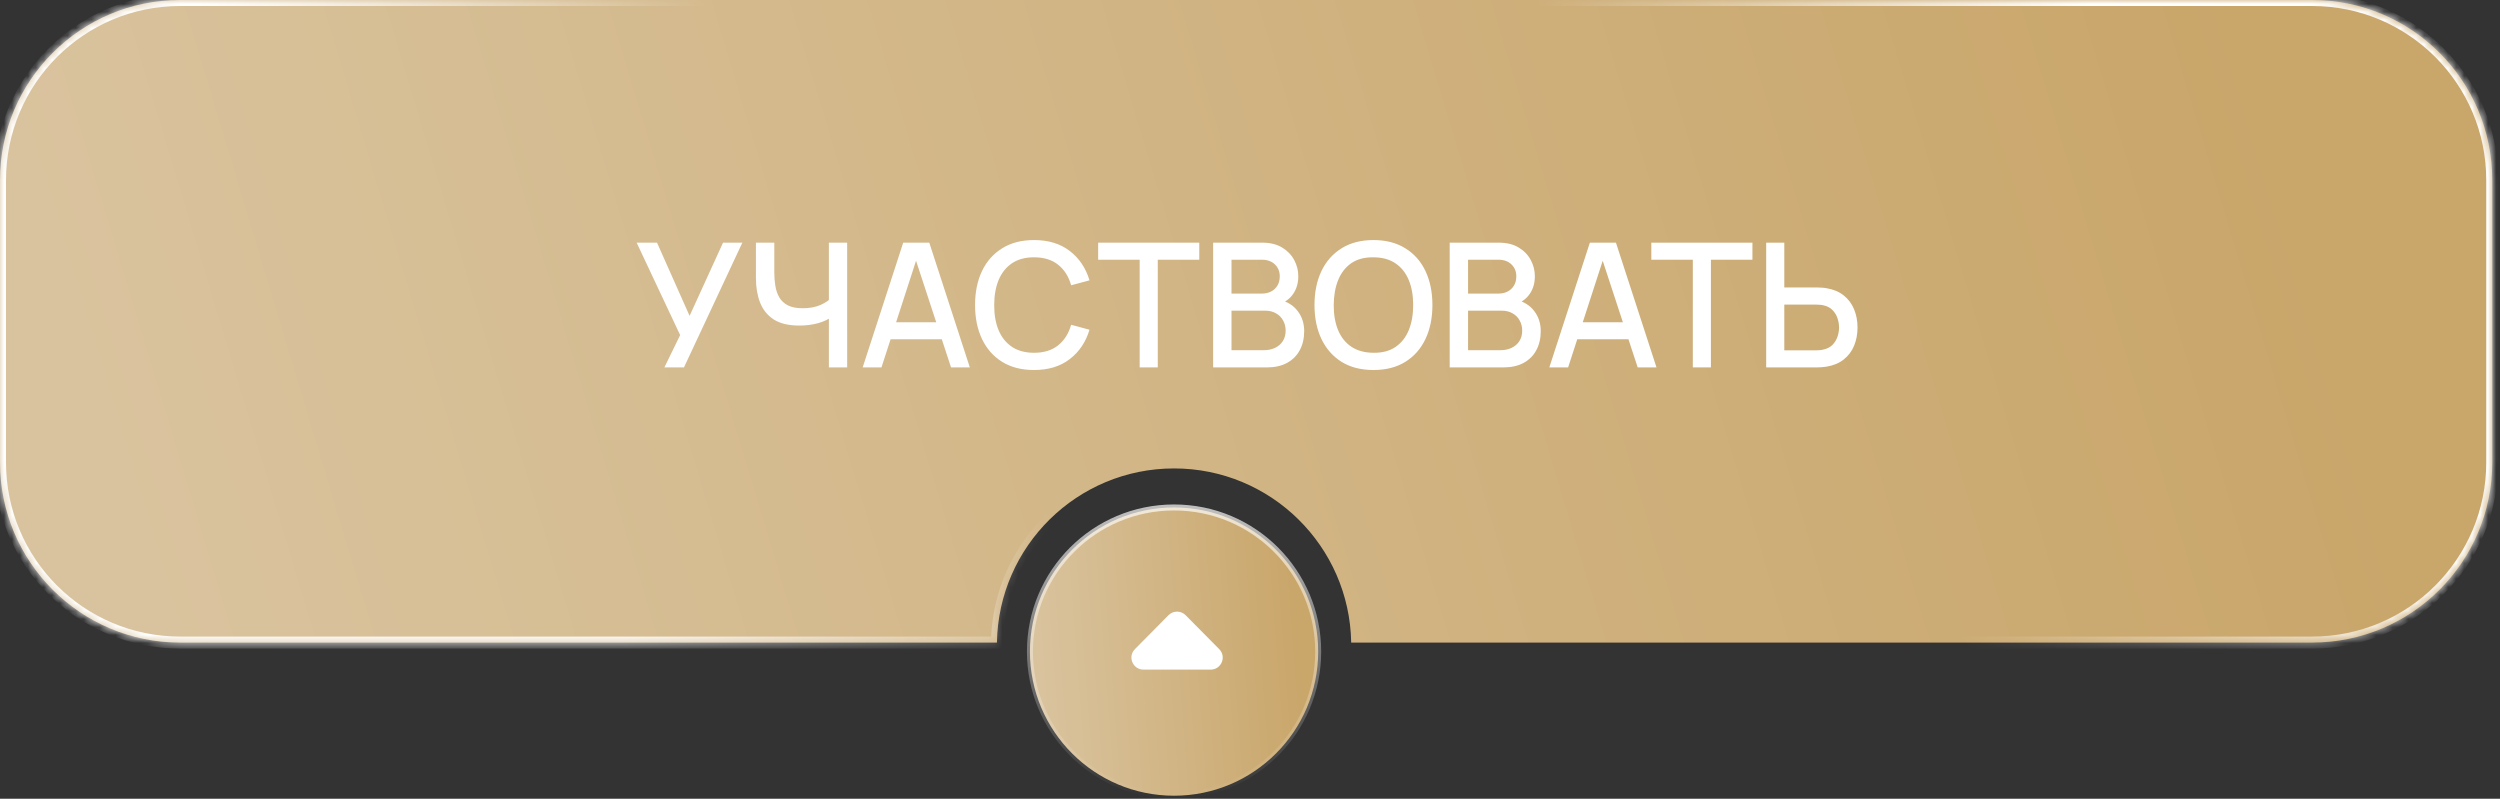
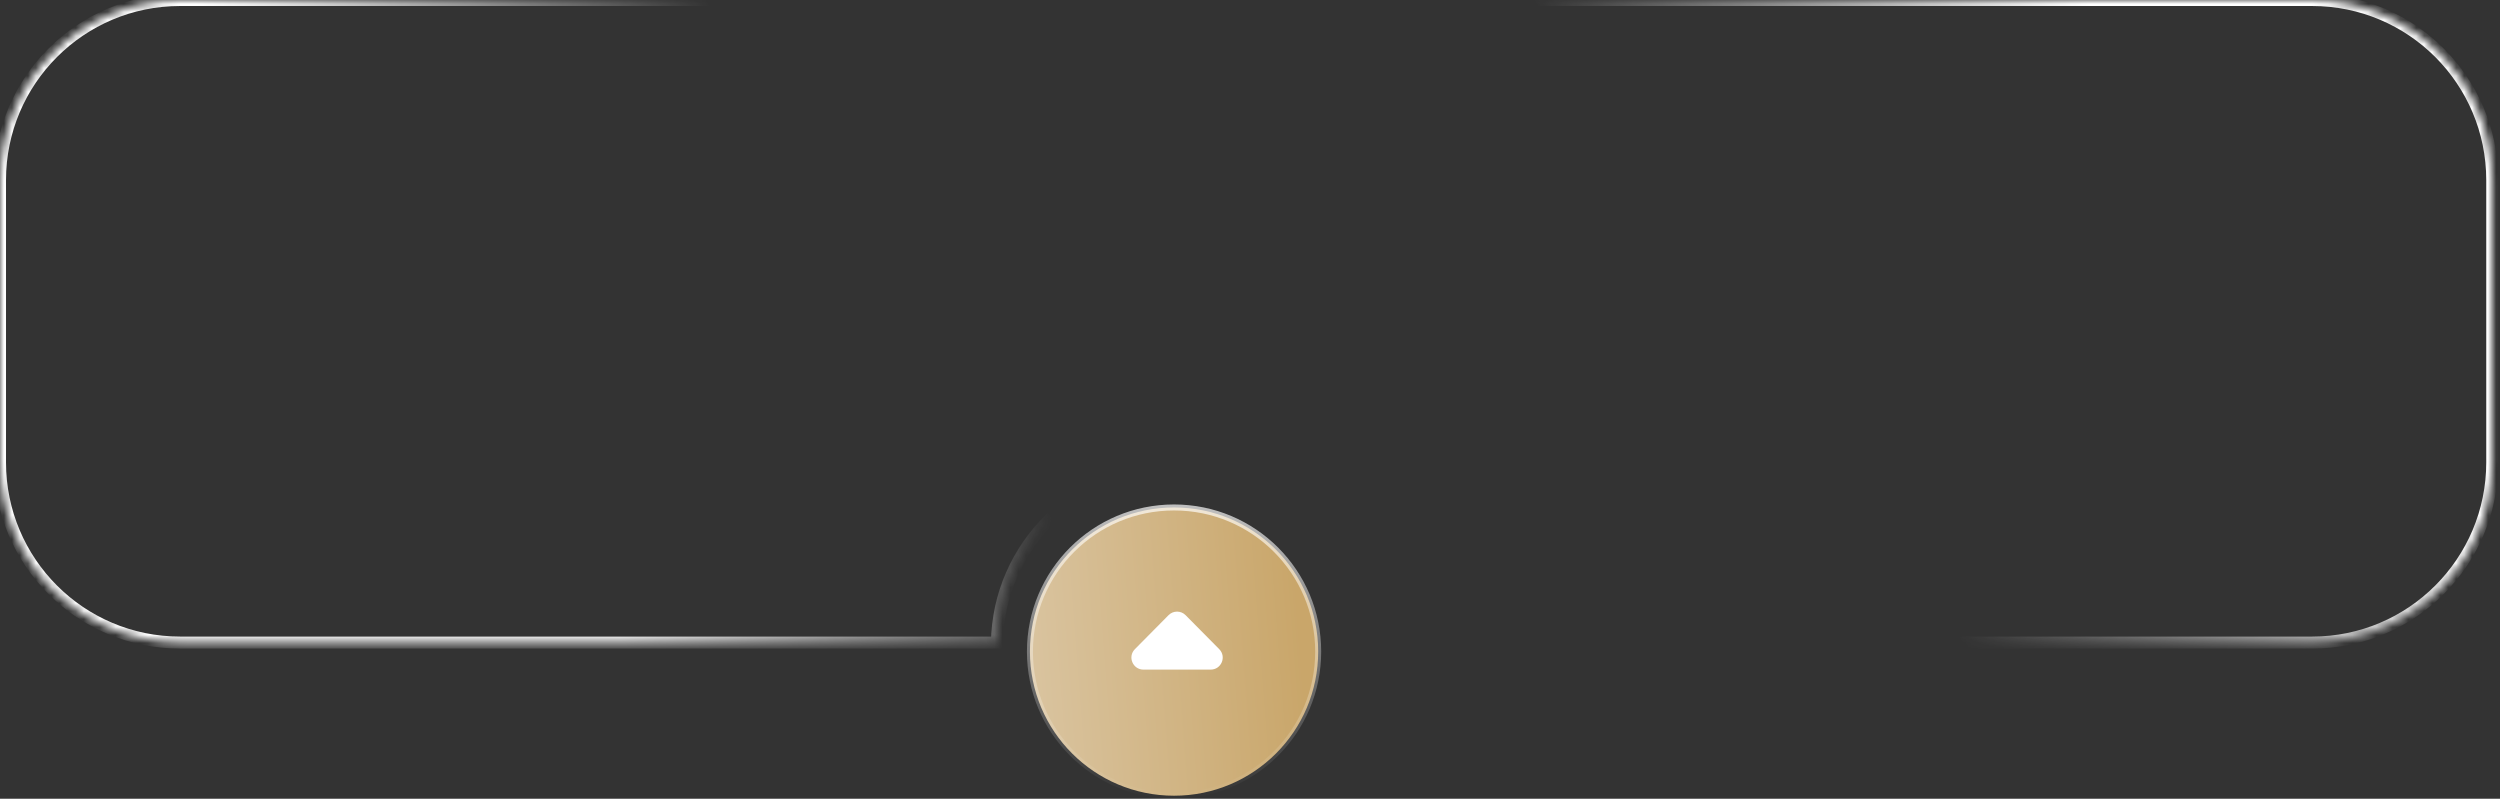
<svg xmlns="http://www.w3.org/2000/svg" width="313" height="100" viewBox="0 0 313 100" fill="none">
  <rect x="0" y="0" width="313" height="100" fill="#333333" stroke="none" />
  <mask id="path-1-inside-1_2_429" fill="white">
    <path fill-rule="evenodd" clip-rule="evenodd" d="M22.556 0C10.099 0 0 10.099 0 22.556V57.895C0 70.352 10.099 80.451 22.556 80.451H124.815C125.016 68.375 134.868 58.647 146.992 58.647C159.117 58.647 168.969 68.375 169.17 80.451H289.474C301.931 80.451 312.03 70.352 312.03 57.895V22.556C312.03 10.099 301.931 0 289.474 0H22.556Z" />
  </mask>
-   <path fill-rule="evenodd" clip-rule="evenodd" d="M22.556 0C10.099 0 0 10.099 0 22.556V57.895C0 70.352 10.099 80.451 22.556 80.451H124.815C125.016 68.375 134.868 58.647 146.992 58.647C159.117 58.647 168.969 68.375 169.17 80.451H289.474C301.931 80.451 312.03 70.352 312.03 57.895V22.556C312.03 10.099 301.931 0 289.474 0H22.556Z" fill="url(#paint0_linear_2_429)" />
  <path d="M124.815 80.451V81.203H125.555L125.567 80.464L124.815 80.451ZM169.17 80.451L168.418 80.464L168.43 81.203H169.17V80.451ZM0.752 22.556C0.752 10.514 10.514 0.752 22.556 0.752V-0.752C9.684 -0.752 -0.752 9.684 -0.752 22.556H0.752ZM0.752 57.895V22.556H-0.752V57.895H0.752ZM22.556 79.699C10.514 79.699 0.752 69.937 0.752 57.895H-0.752C-0.752 70.767 9.684 81.203 22.556 81.203V79.699ZM124.815 79.699H22.556V81.203H124.815V79.699ZM125.567 80.464C125.761 68.797 135.279 59.398 146.992 59.398V57.895C134.457 57.895 124.271 67.953 124.063 80.439L125.567 80.464ZM146.992 59.398C158.706 59.398 168.224 68.797 168.418 80.464L169.922 80.439C169.714 67.953 159.528 57.895 146.992 57.895V59.398ZM289.474 79.699H169.17V81.203H289.474V79.699ZM311.278 57.895C311.278 69.937 301.516 79.699 289.474 79.699V81.203C302.346 81.203 312.782 70.767 312.782 57.895H311.278ZM311.278 22.556V57.895H312.782V22.556H311.278ZM289.474 0.752C301.516 0.752 311.278 10.514 311.278 22.556H312.782C312.782 9.684 302.347 -0.752 289.474 -0.752V0.752ZM22.556 0.752H289.474V-0.752H22.556V0.752Z" fill="url(#paint1_linear_2_429)" mask="url(#path-1-inside-1_2_429)" />
  <circle data-figma-bg-blur-radius="12.782" cx="146.992" cy="81.579" r="18.045" fill="url(#paint2_linear_2_429)" stroke="url(#paint3_linear_2_429)" stroke-width="0.752" />
-   <path d="M83.18 46L85.154 41.954L79.709 30.381H82.258L86.337 39.546L90.524 30.381H92.943L85.632 46H83.18ZM103.775 46V38.928L104.198 39.611C103.757 39.965 103.171 40.248 102.441 40.457C101.71 40.66 100.919 40.761 100.065 40.761C98.735 40.761 97.672 40.508 96.876 40.002C96.088 39.488 95.517 38.783 95.163 37.887C94.816 36.99 94.642 35.959 94.642 34.795V30.381H96.942V34.069C96.942 34.669 96.985 35.24 97.072 35.782C97.158 36.325 97.325 36.809 97.571 37.236C97.817 37.655 98.174 37.988 98.644 38.234C99.115 38.472 99.729 38.592 100.488 38.592C101.371 38.592 102.126 38.451 102.755 38.169C103.384 37.879 103.836 37.572 104.111 37.247L103.775 38.548V30.381H106.064V46H103.775ZM108.006 46L113.082 30.381H116.347L121.423 46H119.069L114.394 31.747H114.98L110.359 46H108.006ZM110.641 42.475V40.349H118.798V42.475H110.641ZM129.464 46.325C127.902 46.325 126.572 45.986 125.473 45.306C124.374 44.619 123.531 43.664 122.945 42.442C122.367 41.22 122.078 39.803 122.078 38.19C122.078 36.578 122.367 35.16 122.945 33.938C123.531 32.716 124.374 31.765 125.473 31.086C126.572 30.399 127.902 30.055 129.464 30.055C131.265 30.055 132.755 30.511 133.933 31.422C135.119 32.333 135.944 33.559 136.406 35.099L134.107 35.717C133.803 34.625 133.261 33.768 132.48 33.147C131.706 32.525 130.701 32.214 129.464 32.214C128.358 32.214 127.436 32.463 126.698 32.962C125.961 33.461 125.404 34.159 125.028 35.056C124.659 35.952 124.475 36.997 124.475 38.19C124.468 39.383 124.648 40.428 125.017 41.325C125.393 42.222 125.95 42.919 126.688 43.419C127.432 43.917 128.358 44.167 129.464 44.167C130.701 44.167 131.706 43.856 132.48 43.234C133.261 42.605 133.803 41.748 134.107 40.663L136.406 41.282C135.944 42.822 135.119 44.048 133.933 44.959C132.755 45.87 131.265 46.325 129.464 46.325ZM142.686 46V32.517H137.49V30.381H150.149V32.517H144.953V46H142.686ZM151.884 46V30.381H158.024C159.014 30.381 159.846 30.583 160.518 30.988C161.191 31.393 161.697 31.917 162.037 32.561C162.377 33.197 162.547 33.87 162.547 34.578C162.547 35.439 162.333 36.176 161.907 36.791C161.487 37.406 160.92 37.825 160.204 38.049L160.182 37.518C161.18 37.764 161.947 38.245 162.482 38.96C163.017 39.669 163.284 40.497 163.284 41.444C163.284 42.363 163.1 43.162 162.731 43.842C162.37 44.521 161.838 45.053 161.137 45.436C160.443 45.812 159.6 46 158.609 46H151.884ZM154.184 43.842H158.262C158.776 43.842 159.235 43.744 159.64 43.549C160.052 43.353 160.374 43.075 160.605 42.713C160.844 42.345 160.963 41.907 160.963 41.401C160.963 40.931 160.858 40.508 160.649 40.132C160.446 39.749 160.15 39.449 159.759 39.232C159.376 39.007 158.924 38.895 158.403 38.895H154.184V43.842ZM154.184 36.758H157.991C158.411 36.758 158.787 36.675 159.119 36.509C159.459 36.336 159.727 36.09 159.922 35.771C160.124 35.446 160.226 35.056 160.226 34.6C160.226 33.993 160.023 33.494 159.618 33.103C159.213 32.713 158.671 32.517 157.991 32.517H154.184V36.758ZM171.962 46.325C170.4 46.325 169.069 45.986 167.97 45.306C166.871 44.619 166.029 43.664 165.443 42.442C164.864 41.22 164.575 39.803 164.575 38.19C164.575 36.578 164.864 35.16 165.443 33.938C166.029 32.716 166.871 31.765 167.97 31.086C169.069 30.399 170.4 30.055 171.962 30.055C173.517 30.055 174.844 30.399 175.943 31.086C177.049 31.765 177.891 32.716 178.47 33.938C179.048 35.16 179.338 36.578 179.338 38.19C179.338 39.803 179.048 41.22 178.47 42.442C177.891 43.664 177.049 44.619 175.943 45.306C174.844 45.986 173.517 46.325 171.962 46.325ZM171.962 44.167C173.068 44.181 173.987 43.939 174.717 43.44C175.455 42.934 176.008 42.233 176.377 41.336C176.745 40.432 176.93 39.383 176.93 38.19C176.93 36.997 176.745 35.956 176.377 35.066C176.008 34.17 175.455 33.472 174.717 32.973C173.987 32.474 173.068 32.221 171.962 32.214C170.855 32.199 169.934 32.441 169.196 32.94C168.466 33.439 167.916 34.141 167.547 35.045C167.178 35.949 166.99 36.997 166.983 38.19C166.976 39.383 167.157 40.428 167.526 41.325C167.894 42.215 168.447 42.909 169.185 43.408C169.93 43.907 170.855 44.16 171.962 44.167ZM181.501 46V30.381H187.641C188.631 30.381 189.463 30.583 190.135 30.988C190.808 31.393 191.314 31.917 191.654 32.561C191.994 33.197 192.164 33.87 192.164 34.578C192.164 35.439 191.95 36.176 191.524 36.791C191.104 37.406 190.537 37.825 189.821 38.049L189.799 37.518C190.797 37.764 191.564 38.245 192.099 38.96C192.634 39.669 192.901 40.497 192.901 41.444C192.901 42.363 192.717 43.162 192.348 43.842C191.987 44.521 191.455 45.053 190.754 45.436C190.059 45.812 189.217 46 188.226 46H181.501ZM183.801 43.842H187.879C188.393 43.842 188.852 43.744 189.257 43.549C189.669 43.353 189.991 43.075 190.222 42.713C190.461 42.345 190.58 41.907 190.58 41.401C190.58 40.931 190.475 40.508 190.266 40.132C190.063 39.749 189.767 39.449 189.376 39.232C188.993 39.007 188.541 38.895 188.02 38.895H183.801V43.842ZM183.801 36.758H187.608C188.027 36.758 188.404 36.675 188.736 36.509C189.076 36.336 189.344 36.09 189.539 35.771C189.741 35.446 189.843 35.056 189.843 34.6C189.843 33.993 189.64 33.494 189.235 33.103C188.83 32.713 188.288 32.517 187.608 32.517H183.801V36.758ZM193.975 46L199.051 30.381H202.316L207.393 46H205.039L200.364 31.747H200.95L196.329 46H193.975ZM196.611 42.475V40.349H204.768V42.475H196.611ZM211.94 46V32.517H206.745V30.381H219.403V32.517H214.207V46H211.94ZM221.128 46V30.381H223.395V35.988H227.441C227.585 35.988 227.77 35.996 227.994 36.01C228.225 36.017 228.439 36.039 228.634 36.075C229.502 36.212 230.225 36.509 230.803 36.965C231.389 37.42 231.827 37.995 232.116 38.689C232.412 39.383 232.561 40.154 232.561 41C232.561 41.838 232.416 42.605 232.127 43.299C231.837 43.993 231.4 44.568 230.814 45.024C230.236 45.479 229.509 45.776 228.634 45.913C228.439 45.942 228.229 45.964 228.005 45.978C227.781 45.993 227.593 46 227.441 46H221.128ZM223.395 43.863H227.354C227.491 43.863 227.647 43.856 227.82 43.842C228.001 43.827 228.171 43.798 228.33 43.755C228.8 43.646 229.173 43.447 229.447 43.158C229.73 42.862 229.932 42.525 230.055 42.149C230.185 41.766 230.25 41.383 230.25 41C230.25 40.616 230.185 40.233 230.055 39.85C229.932 39.467 229.73 39.13 229.447 38.841C229.173 38.545 228.8 38.342 228.33 38.234C228.171 38.19 228.001 38.165 227.82 38.158C227.647 38.143 227.491 38.136 227.354 38.136H223.395V43.863Z" fill="white" />
  <path d="M146.3 77.02C146.888 76.425 147.849 76.425 148.437 77.02L152.647 81.273C153.587 82.222 152.914 83.835 151.578 83.835H143.159C141.823 83.835 141.15 82.222 142.09 81.273L146.3 77.02Z" fill="white" />
  <defs>
    <clipPath id="bgblur_0_2_429_clip_path" transform="translate(0 0)">
-       <circle cx="146.992" cy="81.579" r="18.045" />
-     </clipPath>
+       </clipPath>
    <linearGradient id="paint0_linear_2_429" x1="279.323" y1="1.9153e-05" x2="19.925" y2="78.195" gradientUnits="userSpaceOnUse">
      <stop stop-color="#C9A66A" />
      <stop offset="1" stop-color="#D9C39E" />
    </linearGradient>
    <linearGradient id="paint1_linear_2_429" x1="246.617" y1="-21.805" x2="82.707" y2="87.594" gradientUnits="userSpaceOnUse">
      <stop stop-color="white" />
      <stop offset="0.292" stop-color="white" stop-opacity="0" />
      <stop offset="0.729" stop-color="white" stop-opacity="0" />
      <stop offset="1" stop-color="white" />
    </linearGradient>
    <linearGradient id="paint2_linear_2_429" x1="161.552" y1="63.158" x2="128.341" y2="65.739" gradientUnits="userSpaceOnUse">
      <stop stop-color="#C9A66A" />
      <stop offset="1" stop-color="#D9C39E" />
    </linearGradient>
    <linearGradient id="paint3_linear_2_429" x1="146.992" y1="63.158" x2="146.992" y2="100" gradientUnits="userSpaceOnUse">
      <stop stop-color="white" stop-opacity="0.69" />
      <stop offset="1" stop-color="white" stop-opacity="0" />
    </linearGradient>
  </defs>
</svg>